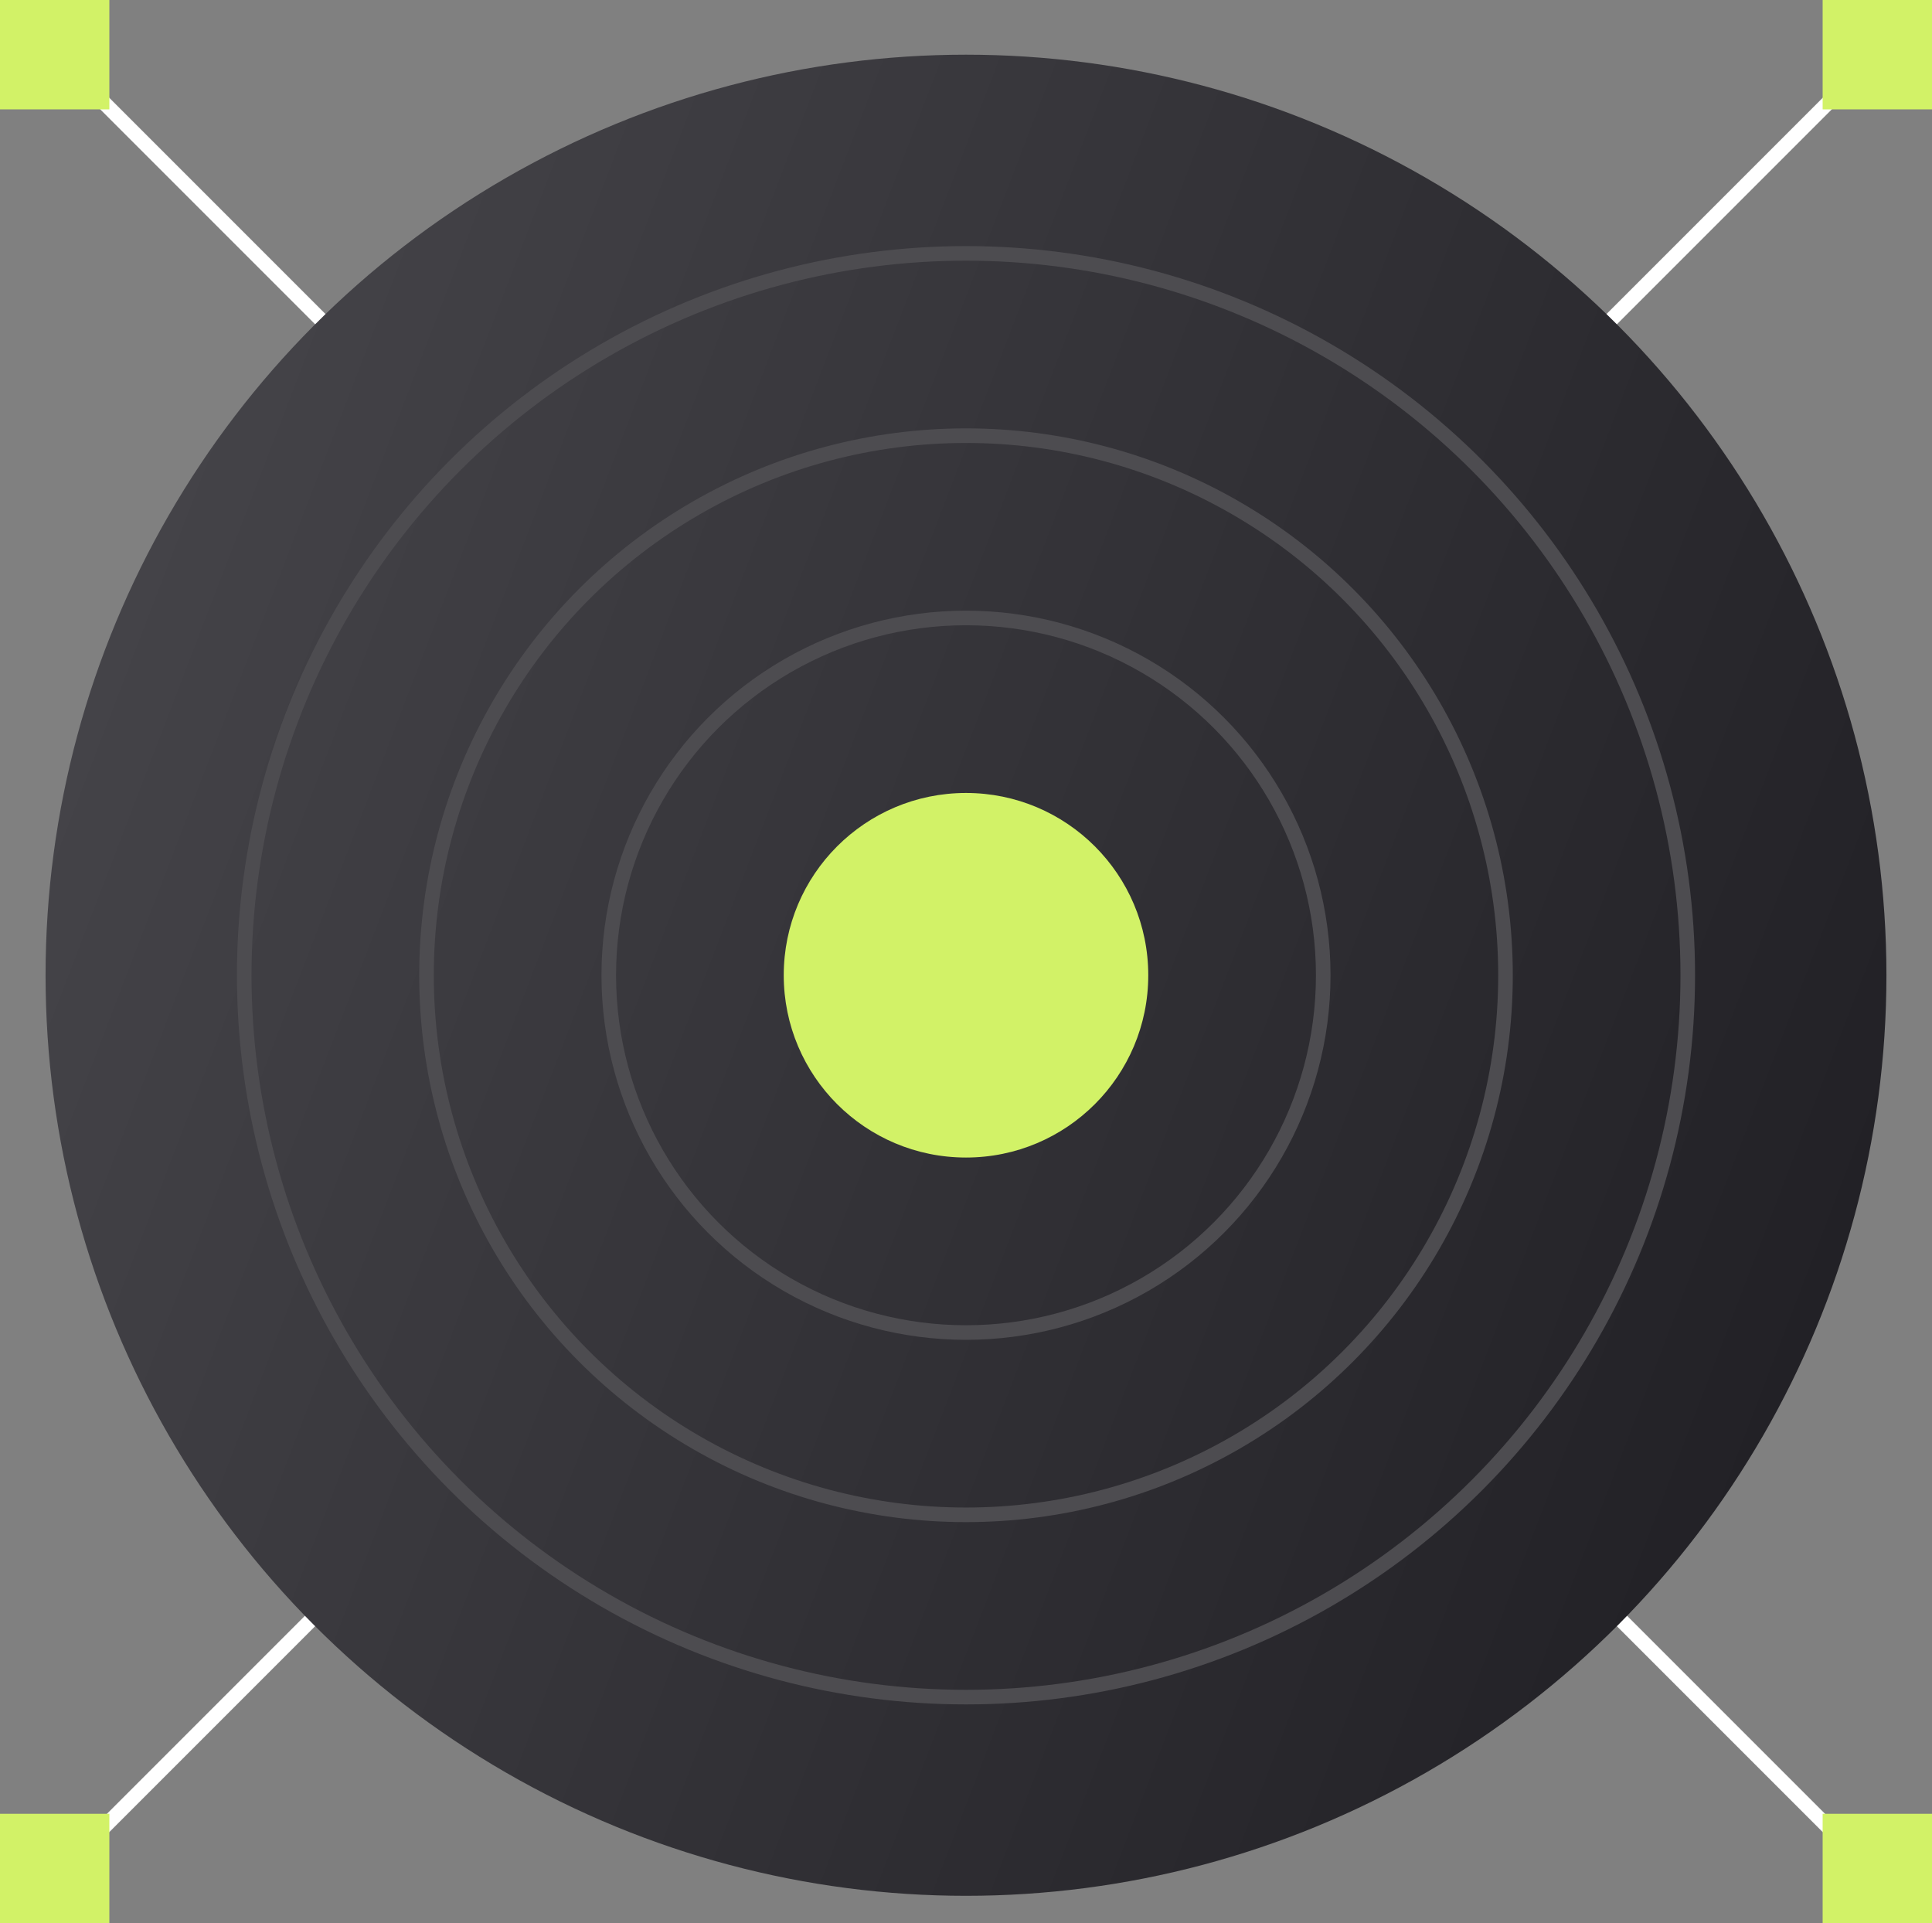
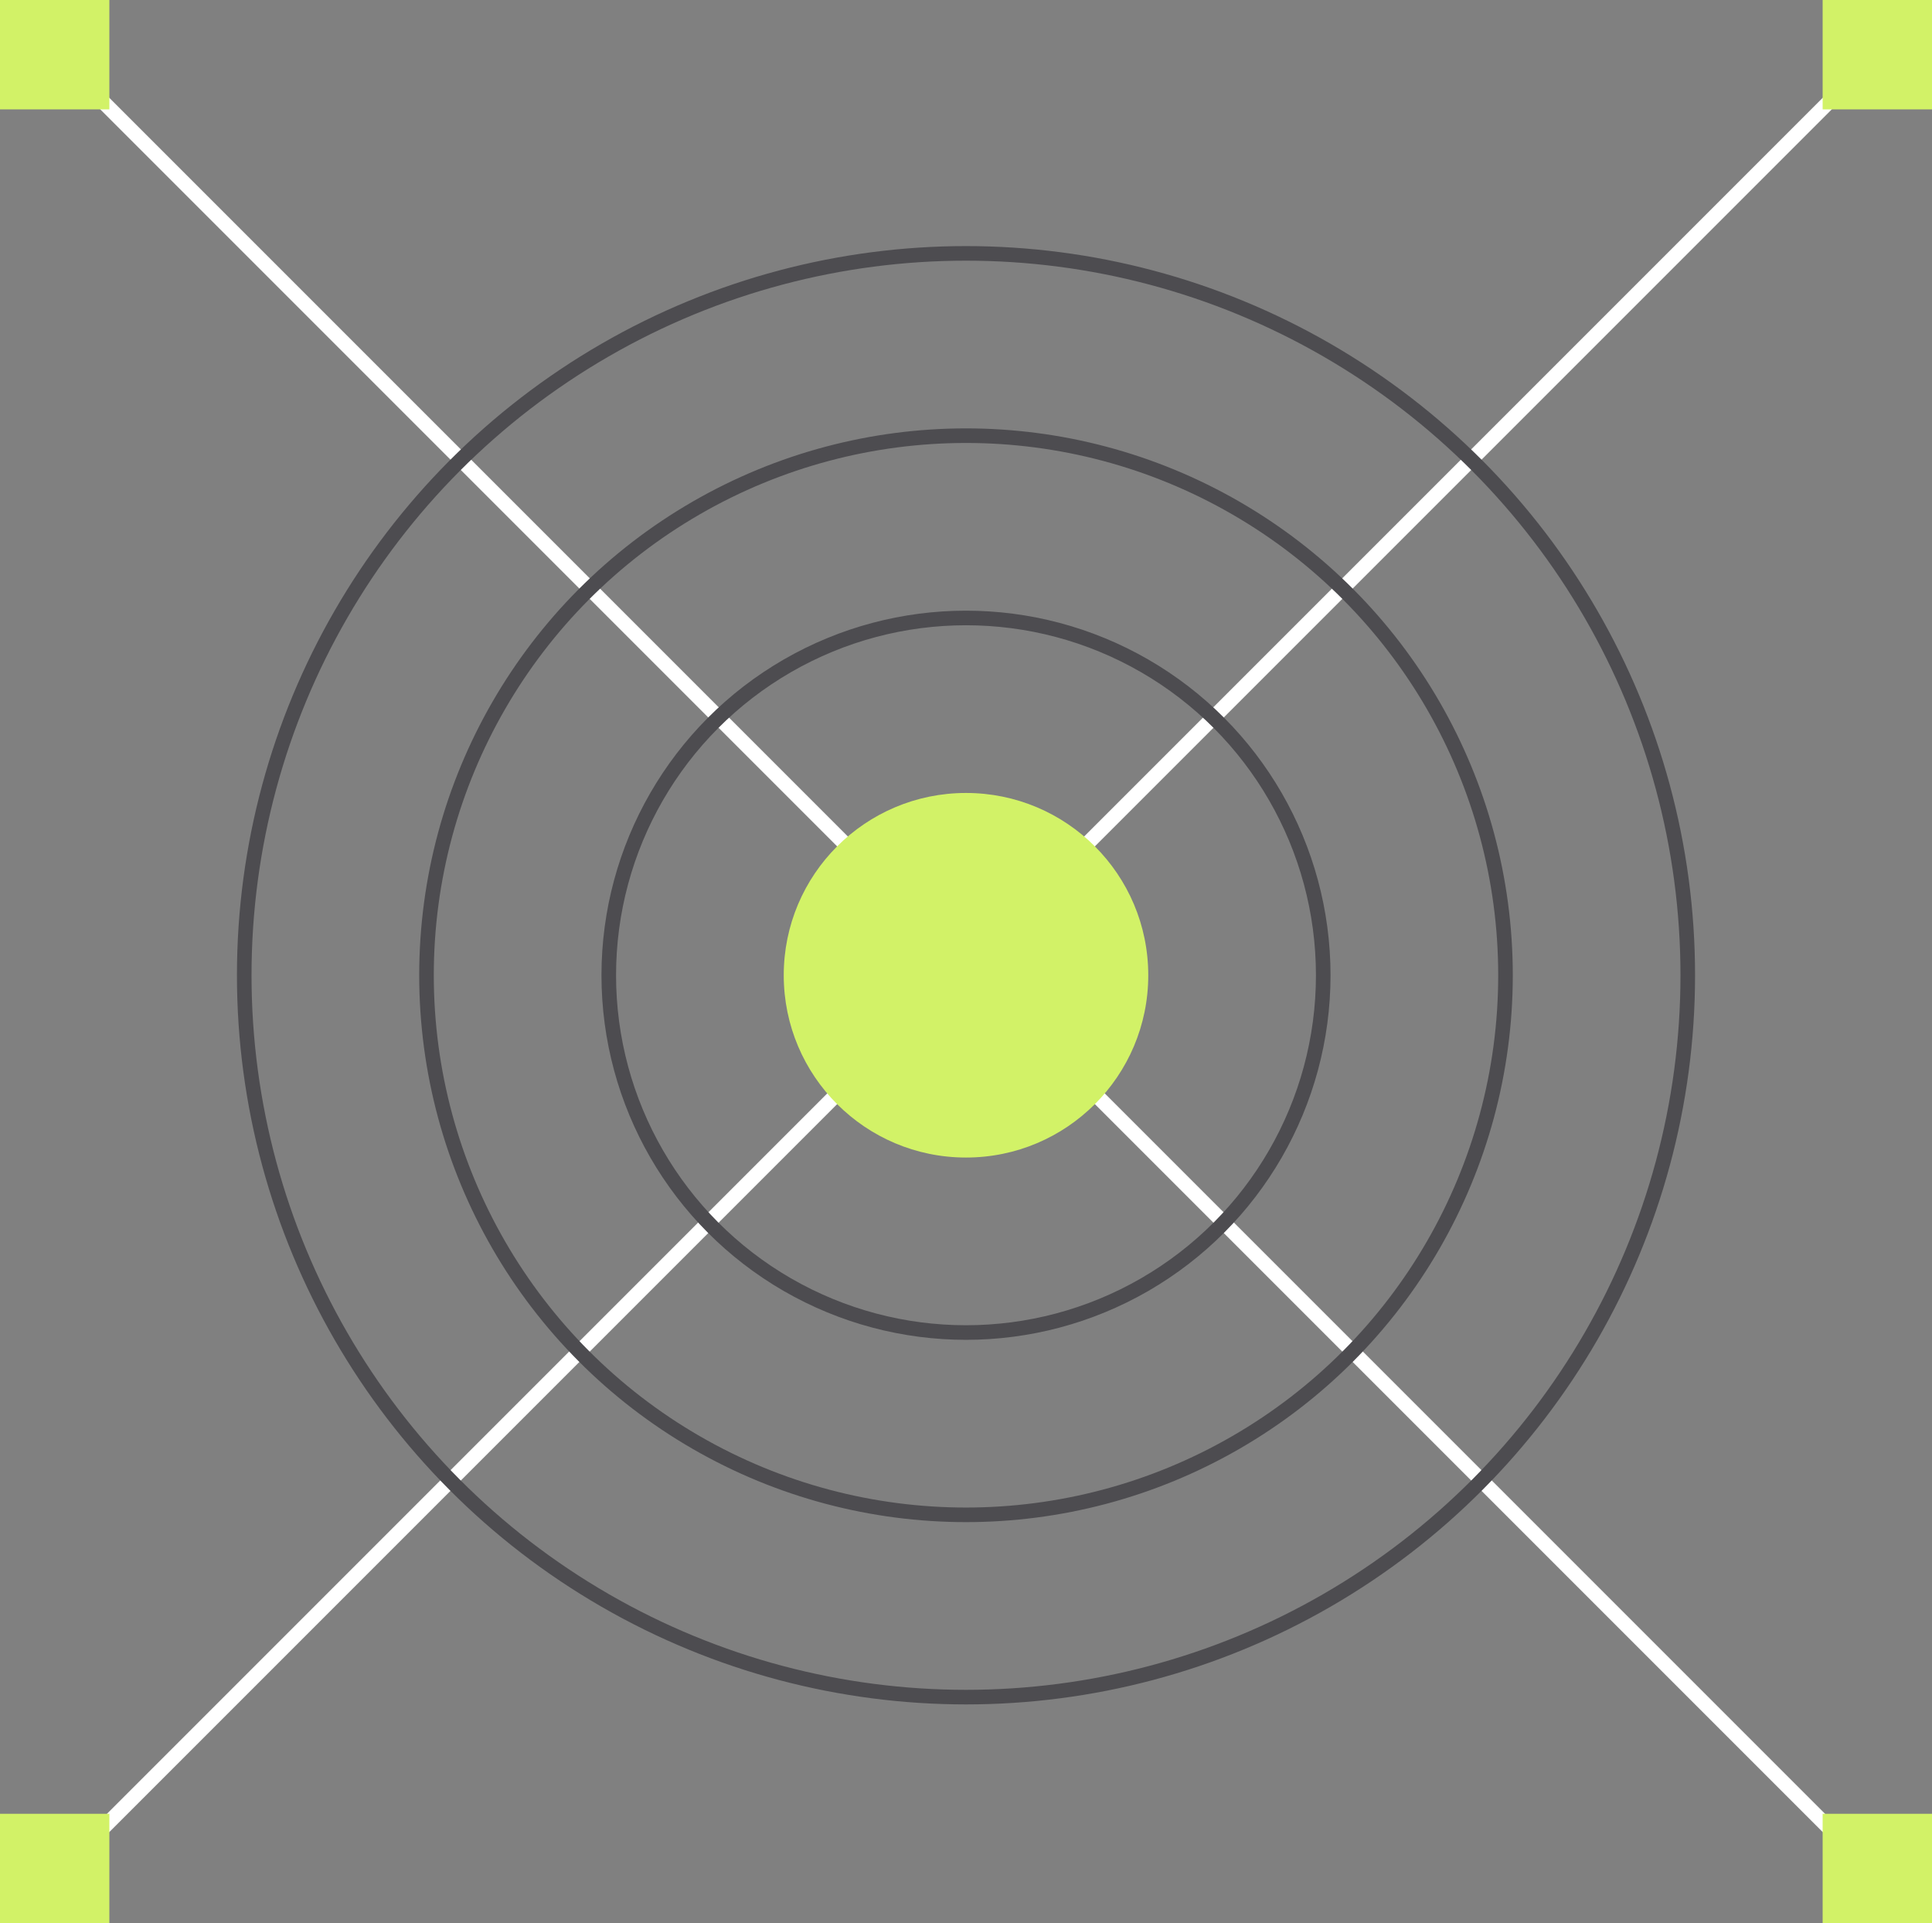
<svg xmlns="http://www.w3.org/2000/svg" width="212" height="211" viewBox="0 0 212 211" fill="none">
  <rect x="0" y="0" width="212" height="211" fill="#808080" stroke="none" />
  <line x1="4.288" y1="207.582" x2="206.288" y2="5.582" stroke="white" stroke-width="1.6" />
  <line x1="5.566" y1="5.434" x2="207.565" y2="207.434" stroke="white" stroke-width="1.6" />
-   <circle cx="106" cy="107" r="101" fill="url(#paint0_linear_110_7)" />
  <circle cx="106" cy="107" r="79.2" stroke="#4D4C50" stroke-width="1.6" />
  <circle cx="106" cy="107" r="59.2" stroke="#4D4C50" stroke-width="1.6" />
  <circle cx="106" cy="107" r="39.2" stroke="#4D4C50" stroke-width="1.6" />
  <circle cx="106" cy="107" r="20" fill="#D2F267" />
  <rect width="12" height="12" fill="#D2F267" />
  <rect x="200" width="12" height="12" fill="#D2F267" />
  <rect y="199" width="12" height="12" fill="#D2F267" />
  <rect x="200" y="199" width="12" height="12" fill="#D2F267" />
  <defs>
    <linearGradient id="paint0_linear_110_7" x1="5" y1="6" x2="248.641" y2="99.544" gradientUnits="userSpaceOnUse">
      <stop stop-color="#49484D" />
      <stop offset="1" stop-color="#1D1C21" />
    </linearGradient>
  </defs>
</svg>